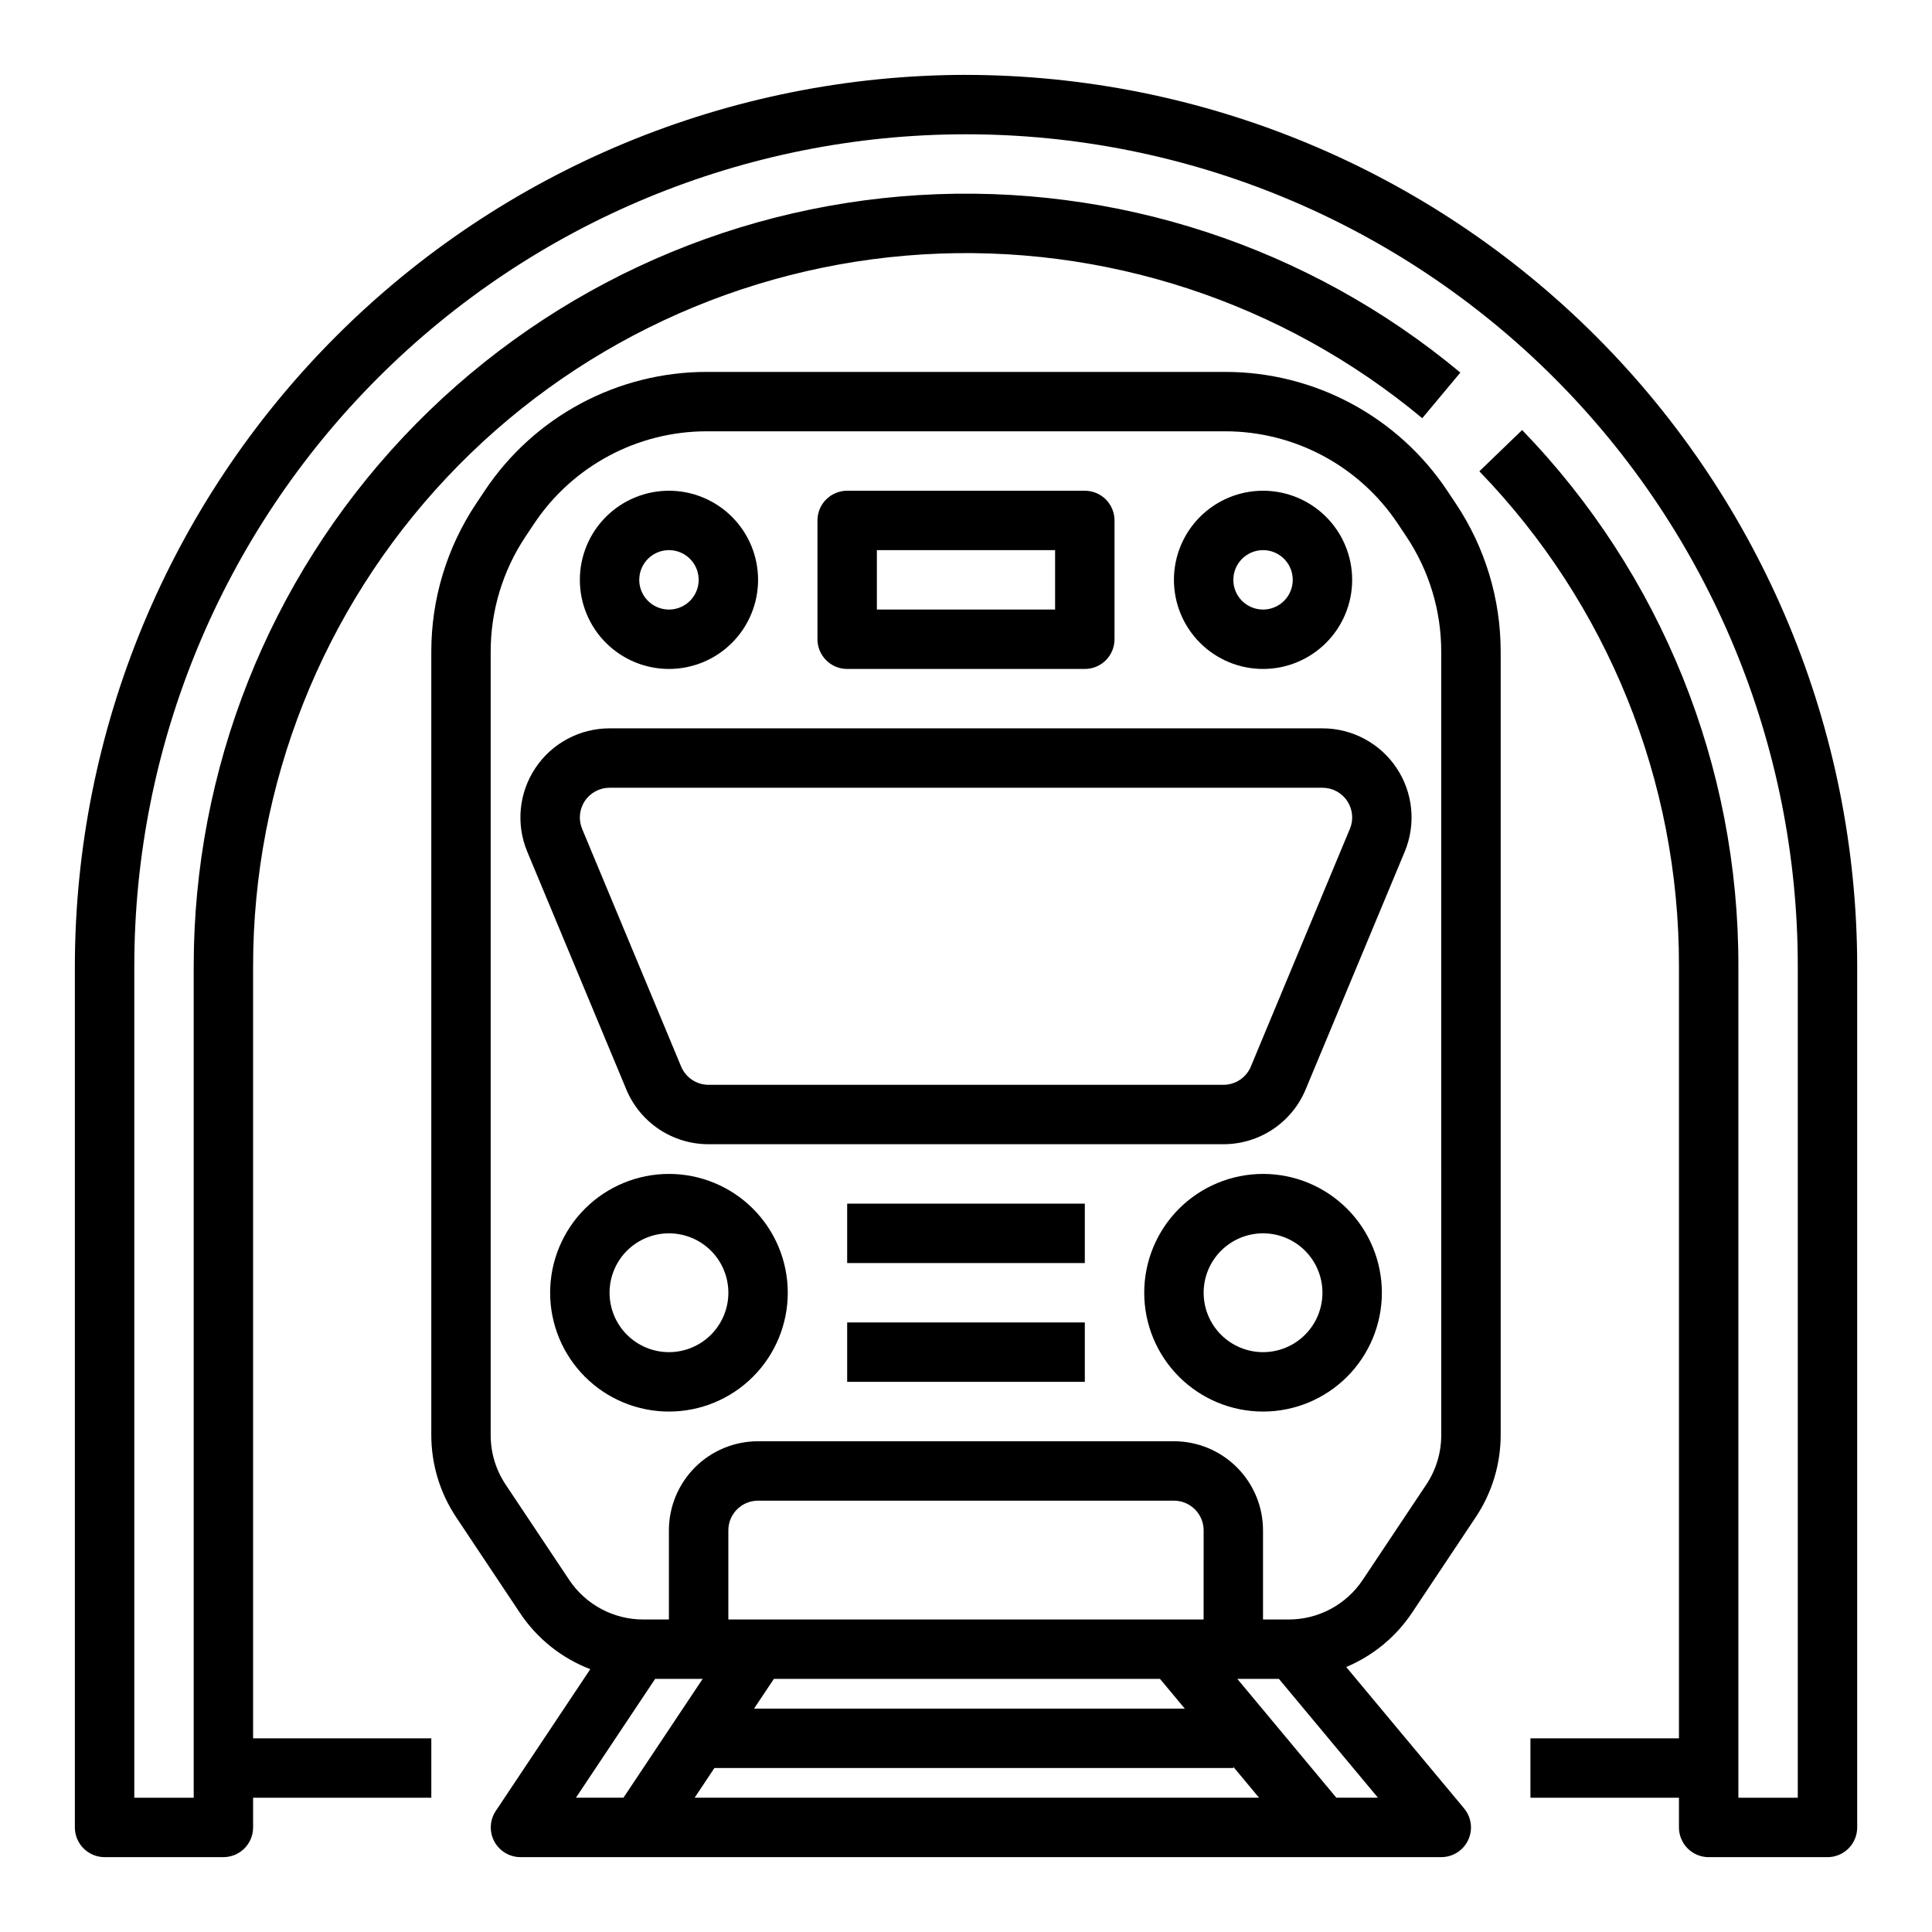
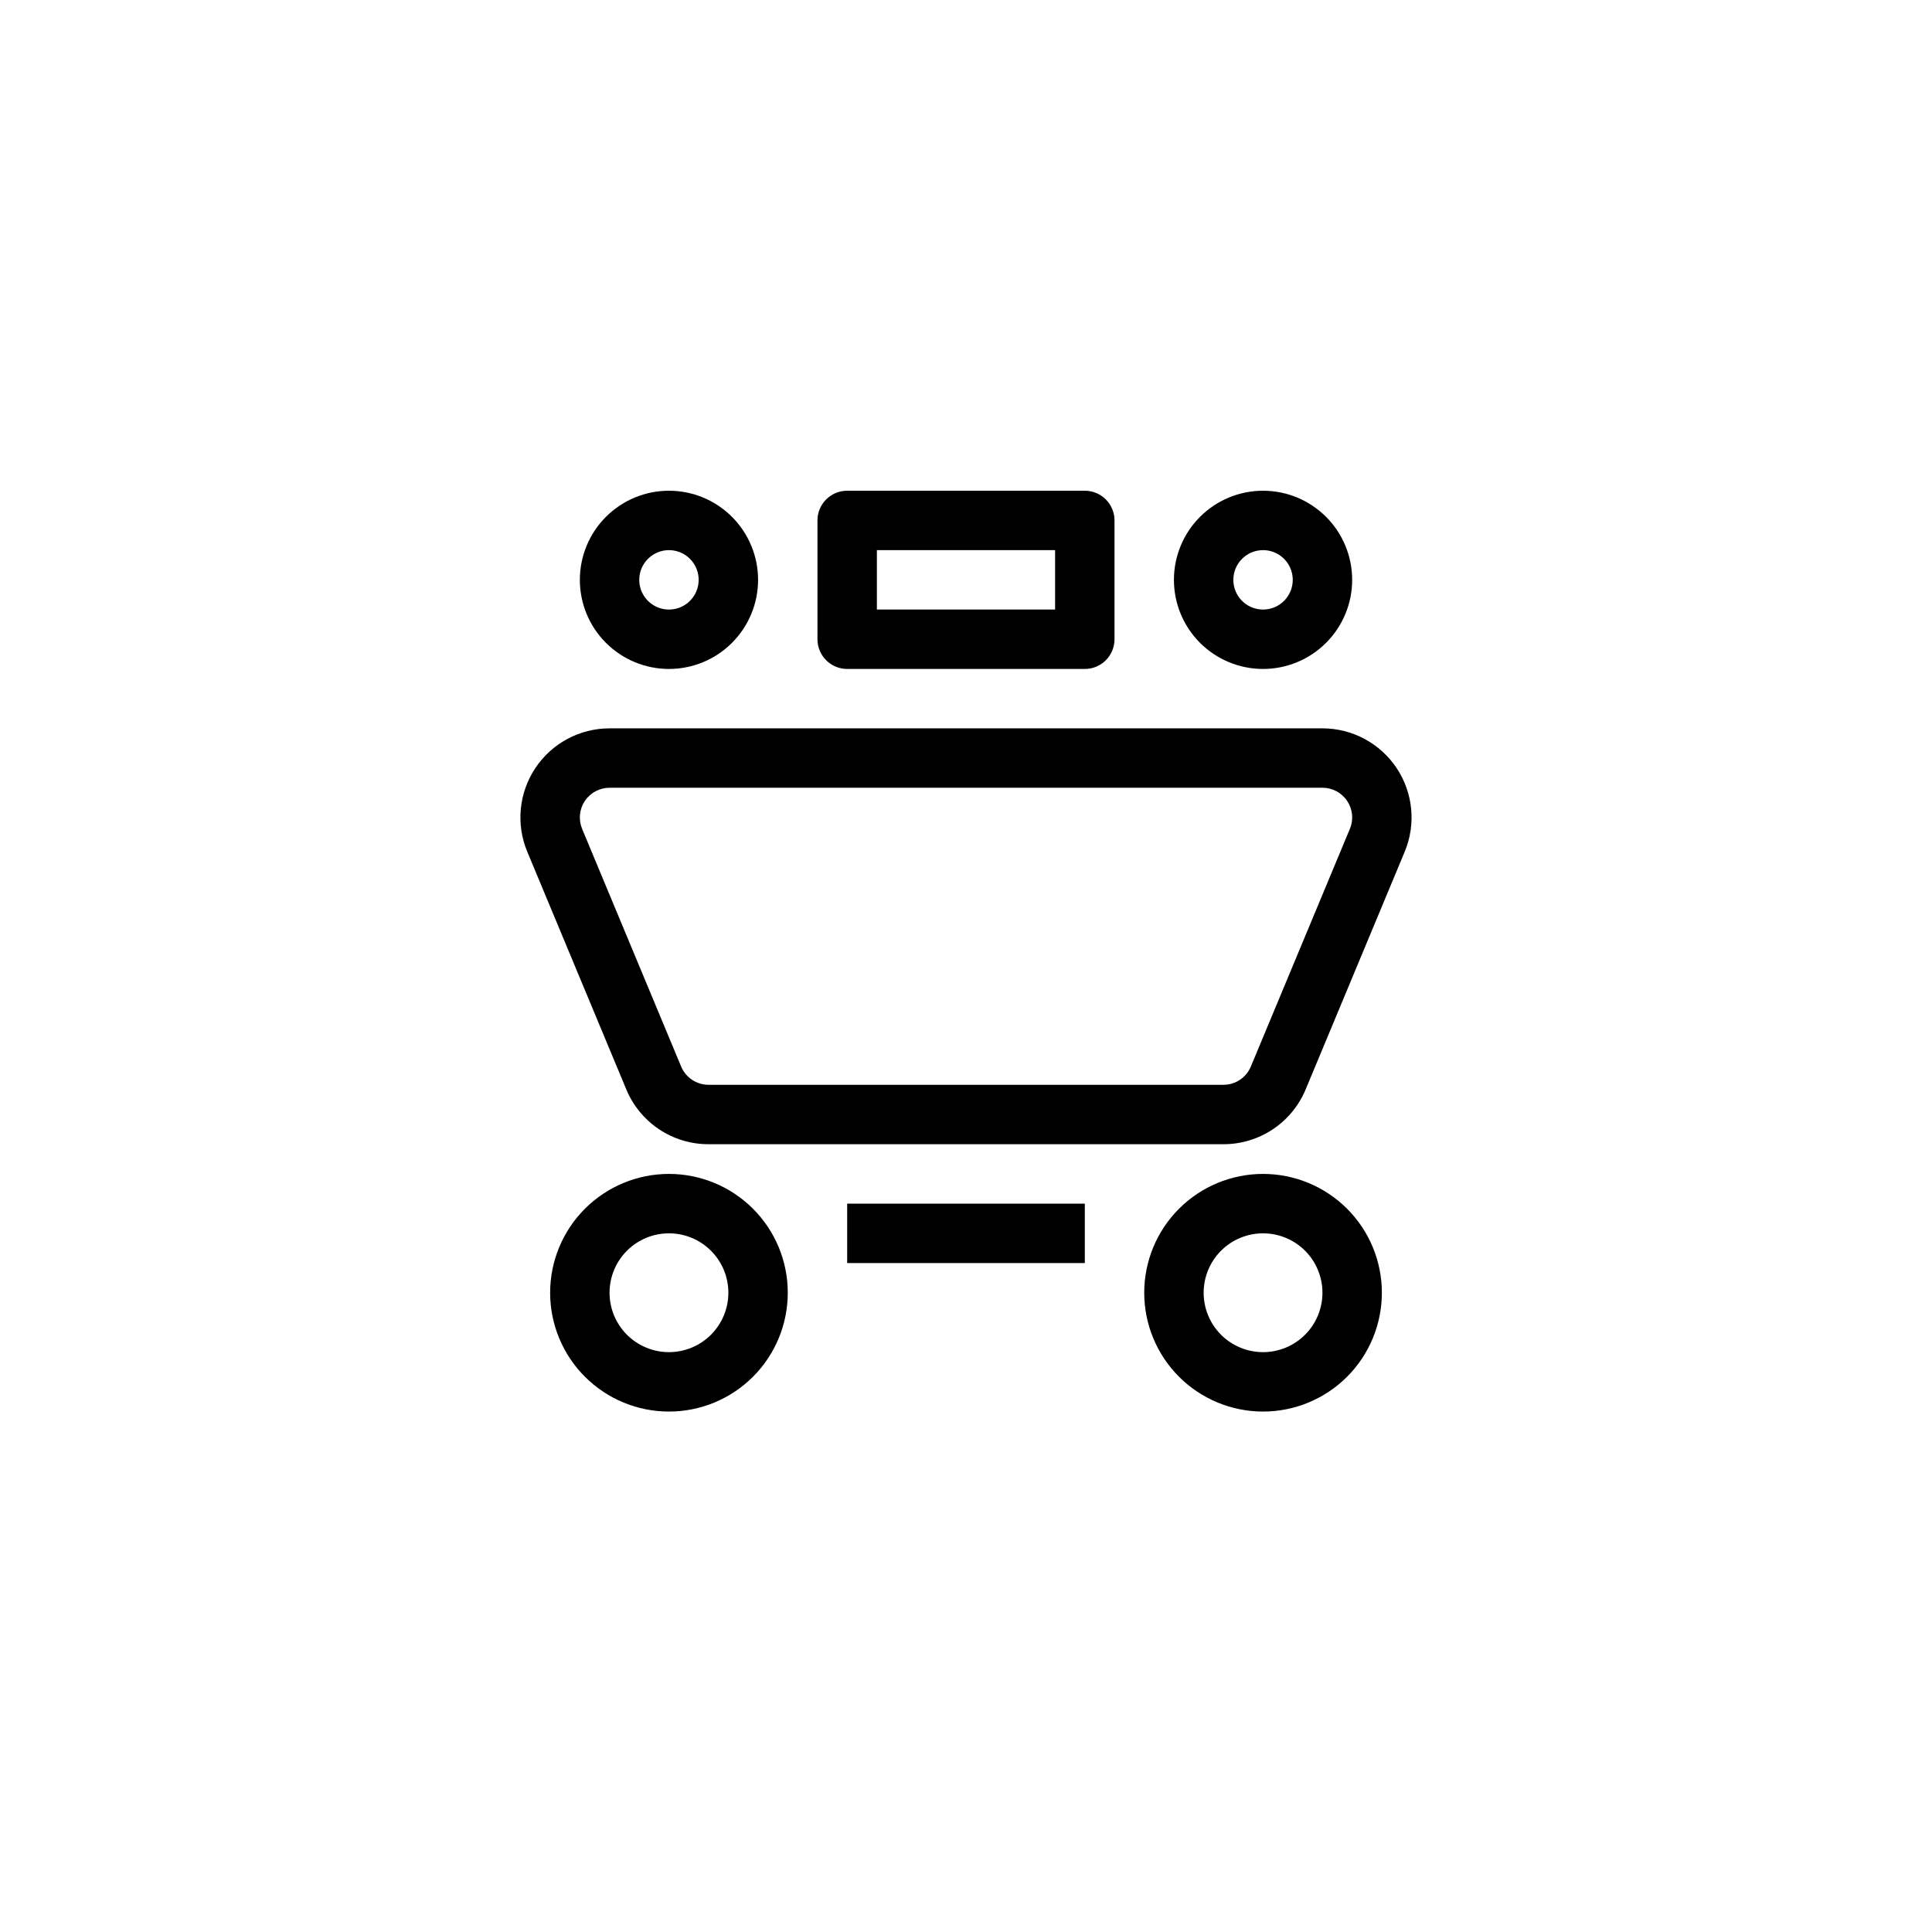
<svg xmlns="http://www.w3.org/2000/svg" fill="#000000" width="800px" height="800px" version="1.1" viewBox="144 144 512 512">
  <g>
-     <path d="m400 163.84c-62.613 0.074-122.64 24.977-166.91 69.25-44.273 44.273-69.176 104.3-69.25 166.91v228.29c0 2.086 0.832 4.09 2.309 5.566 1.477 1.473 3.477 2.305 5.566 2.305h31.488c2.086 0 4.09-0.832 5.566-2.305 1.477-1.477 2.305-3.481 2.305-5.566v-7.875h47.23v-15.742h-47.23v-204.67c0-48.125 18.363-94.438 51.348-129.48 32.98-35.047 78.094-56.184 126.13-59.102 48.035-2.914 95.375 12.609 132.36 43.41l10.094-12.09-0.004-0.004c-40.059-33.371-91.348-50.195-143.39-47.039s-100.92 26.059-136.65 64.027c-35.734 37.965-55.629 88.141-55.629 140.28v220.41h-15.742v-220.41c0-58.461 23.223-114.52 64.559-155.86s97.398-64.559 155.86-64.559c58.457 0 114.52 23.223 155.86 64.559 41.336 41.336 64.559 97.398 64.559 155.86v220.41h-15.742v-220.41c0.105-53.004-20.453-103.96-57.309-142.04l-11.336 10.934c34.02 35.156 52.996 82.188 52.898 131.11v204.67h-39.359v15.742h39.359v7.875c0 2.086 0.832 4.09 2.309 5.566 1.477 1.473 3.477 2.305 5.566 2.305h31.488c2.086 0 4.09-0.832 5.566-2.305 1.473-1.477 2.305-3.481 2.305-5.566v-228.29c-0.07-62.613-24.977-122.64-69.25-166.91-44.273-44.273-104.3-69.176-166.91-69.25z" />
-     <path d="m527.58 274.11c-13.121-19.73-35.254-31.574-58.949-31.551h-137.27c-23.695-0.023-45.824 11.82-58.945 31.551l-2.211 3.32h-0.004c-7.769 11.633-11.914 25.309-11.902 39.297v207.56c-0.004 7.769 2.297 15.367 6.613 21.828l16.848 25.277c4.516 6.809 11.043 12.035 18.672 14.957l-25.066 37.598c-1.594 2.414-1.734 5.508-0.367 8.059 1.367 2.551 4.023 4.144 6.918 4.152h244.03c3.059 0 5.84-1.77 7.137-4.535 1.293-2.769 0.871-6.039-1.09-8.383l-31.234-37.465c7.102-2.981 13.172-7.984 17.449-14.391l16.848-25.277c4.324-6.453 6.633-14.051 6.637-21.82v-207.56c0.012-13.988-4.129-27.664-11.902-39.297zm-230.95 346.3 20.988-31.488h12.594l-20.988 31.488zm154.78-31.488 6.566 7.871h-114.14l5.25-7.871zm-118.08 23.617h137.52v-0.301l6.809 8.172h-149.57zm129.64-39.359h-125.95v-23.617c0-4.348 3.523-7.871 7.871-7.871h110.21c2.09 0 4.09 0.828 5.566 2.305 1.477 1.477 2.309 3.481 2.309 5.566zm35.172 47.23-26.238-31.488h11.02l26.238 31.488zm27.801-96.125c0.016 4.66-1.355 9.219-3.934 13.102l-16.855 25.277v-0.004c-4.375 6.59-11.77 10.543-19.68 10.52h-6.762v-23.617c0-6.262-2.488-12.27-6.918-16.699-4.43-4.43-10.434-6.918-16.699-6.918h-110.21c-6.262 0-12.27 2.488-16.699 6.918-4.43 4.43-6.918 10.438-6.918 16.699v23.617h-6.762c-7.91 0.023-15.301-3.93-19.68-10.52l-16.855-25.273c-2.578-3.883-3.949-8.441-3.934-13.102v-207.56c-0.012-10.879 3.211-21.52 9.258-30.566l2.211-3.32c10.207-15.344 27.418-24.559 45.848-24.539h137.27c18.43-0.02 35.645 9.195 45.848 24.539l2.211 3.32h0.004c6.043 9.047 9.266 19.688 9.254 30.566z" />
    <path d="m478.72 455.1c-8.352 0-16.359 3.32-22.266 9.223-5.906 5.906-9.223 13.914-9.223 22.266 0 8.352 3.316 16.359 9.223 22.266s13.914 9.223 22.266 9.223 16.359-3.316 22.266-9.223 9.223-13.914 9.223-22.266c0-8.352-3.316-16.359-9.223-22.266-5.906-5.902-13.914-9.223-22.266-9.223zm0 47.23v0.004c-4.176 0-8.18-1.66-11.133-4.613-2.953-2.953-4.609-6.957-4.609-11.133 0-4.176 1.656-8.18 4.609-11.133 2.953-2.953 6.957-4.609 11.133-4.609s8.18 1.656 11.133 4.609c2.953 2.953 4.609 6.957 4.609 11.133 0 4.176-1.656 8.18-4.609 11.133-2.953 2.953-6.957 4.613-11.133 4.613z" />
    <path d="m321.28 455.1c-8.352 0-16.359 3.32-22.266 9.223-5.902 5.906-9.223 13.914-9.223 22.266 0 8.352 3.32 16.359 9.223 22.266 5.906 5.906 13.914 9.223 22.266 9.223 8.352 0 16.359-3.316 22.266-9.223s9.223-13.914 9.223-22.266c0-8.352-3.316-16.359-9.223-22.266-5.906-5.902-13.914-9.223-22.266-9.223zm0 47.23v0.004c-4.176 0-8.18-1.66-11.133-4.613s-4.609-6.957-4.609-11.133c0-4.176 1.656-8.18 4.609-11.133s6.957-4.609 11.133-4.609c4.176 0 8.18 1.656 11.133 4.609s4.613 6.957 4.613 11.133c0 4.176-1.66 8.18-4.613 11.133s-6.957 4.613-11.133 4.613z" />
    <path d="m368.51 321.28h62.977c2.086 0 4.09-0.828 5.566-2.305 1.473-1.477 2.305-3.481 2.305-5.566v-31.488c0-2.086-0.832-4.09-2.305-5.566-1.477-1.477-3.481-2.305-5.566-2.305h-62.977c-4.348 0-7.875 3.523-7.875 7.871v31.488c0 2.086 0.832 4.09 2.309 5.566 1.477 1.477 3.477 2.305 5.566 2.305zm7.871-31.488h47.23v15.742l-47.23 0.004z" />
    <path d="m478.72 321.28c6.262 0 12.27-2.488 16.699-6.918 4.43-4.426 6.918-10.434 6.918-16.695 0-6.266-2.488-12.273-6.918-16.699-4.43-4.43-10.438-6.918-16.699-6.918s-12.27 2.488-16.699 6.918c-4.43 4.426-6.918 10.434-6.918 16.699 0 6.262 2.488 12.27 6.918 16.695 4.43 4.43 10.438 6.918 16.699 6.918zm0-31.488c3.184 0 6.055 1.918 7.273 4.859 1.219 2.941 0.543 6.328-1.707 8.582-2.25 2.25-5.637 2.922-8.578 1.703-2.941-1.219-4.859-4.086-4.859-7.269 0-4.348 3.523-7.875 7.871-7.875z" />
    <path d="m321.28 321.28c6.266 0 12.27-2.488 16.699-6.918 4.43-4.426 6.918-10.434 6.918-16.695 0-6.266-2.488-12.273-6.918-16.699-4.43-4.43-10.434-6.918-16.699-6.918-6.262 0-12.27 2.488-16.699 6.918-4.43 4.426-6.914 10.434-6.914 16.699 0 6.262 2.484 12.27 6.914 16.695 4.43 4.43 10.438 6.918 16.699 6.918zm0-31.488c3.184 0 6.055 1.918 7.273 4.859 1.219 2.941 0.547 6.328-1.707 8.582-2.25 2.25-5.637 2.922-8.578 1.703s-4.859-4.086-4.859-7.269c0-4.348 3.523-7.875 7.871-7.875z" />
    <path d="m494.46 337.02h-188.93c-7.898 0-15.27 3.945-19.648 10.516-4.383 6.57-5.188 14.895-2.148 22.184l26.238 62.977h-0.004c1.789 4.305 4.816 7.984 8.695 10.574 3.879 2.586 8.441 3.965 13.105 3.957h136.45c4.664 0.008 9.223-1.371 13.102-3.957 3.883-2.59 6.906-6.269 8.695-10.574l26.246-62.977c3.035-7.289 2.231-15.617-2.152-22.188-4.383-6.57-11.758-10.516-19.656-10.512zm7.266 26.648-26.238 62.977 0.004-0.004c-1.223 2.934-4.09 4.844-7.266 4.844h-136.45c-3.18 0-6.043-1.91-7.269-4.844l-26.238-62.977h0.004c-1.016-2.43-0.746-5.203 0.715-7.394 1.457-2.191 3.918-3.508 6.551-3.508h188.93c2.633 0 5.094 1.316 6.555 3.508 1.457 2.191 1.727 4.965 0.715 7.394z" />
    <path d="m368.51 462.98h62.977v15.742h-62.977z" />
-     <path d="m368.51 494.46h62.977v15.742h-62.977z" />
  </g>
</svg>